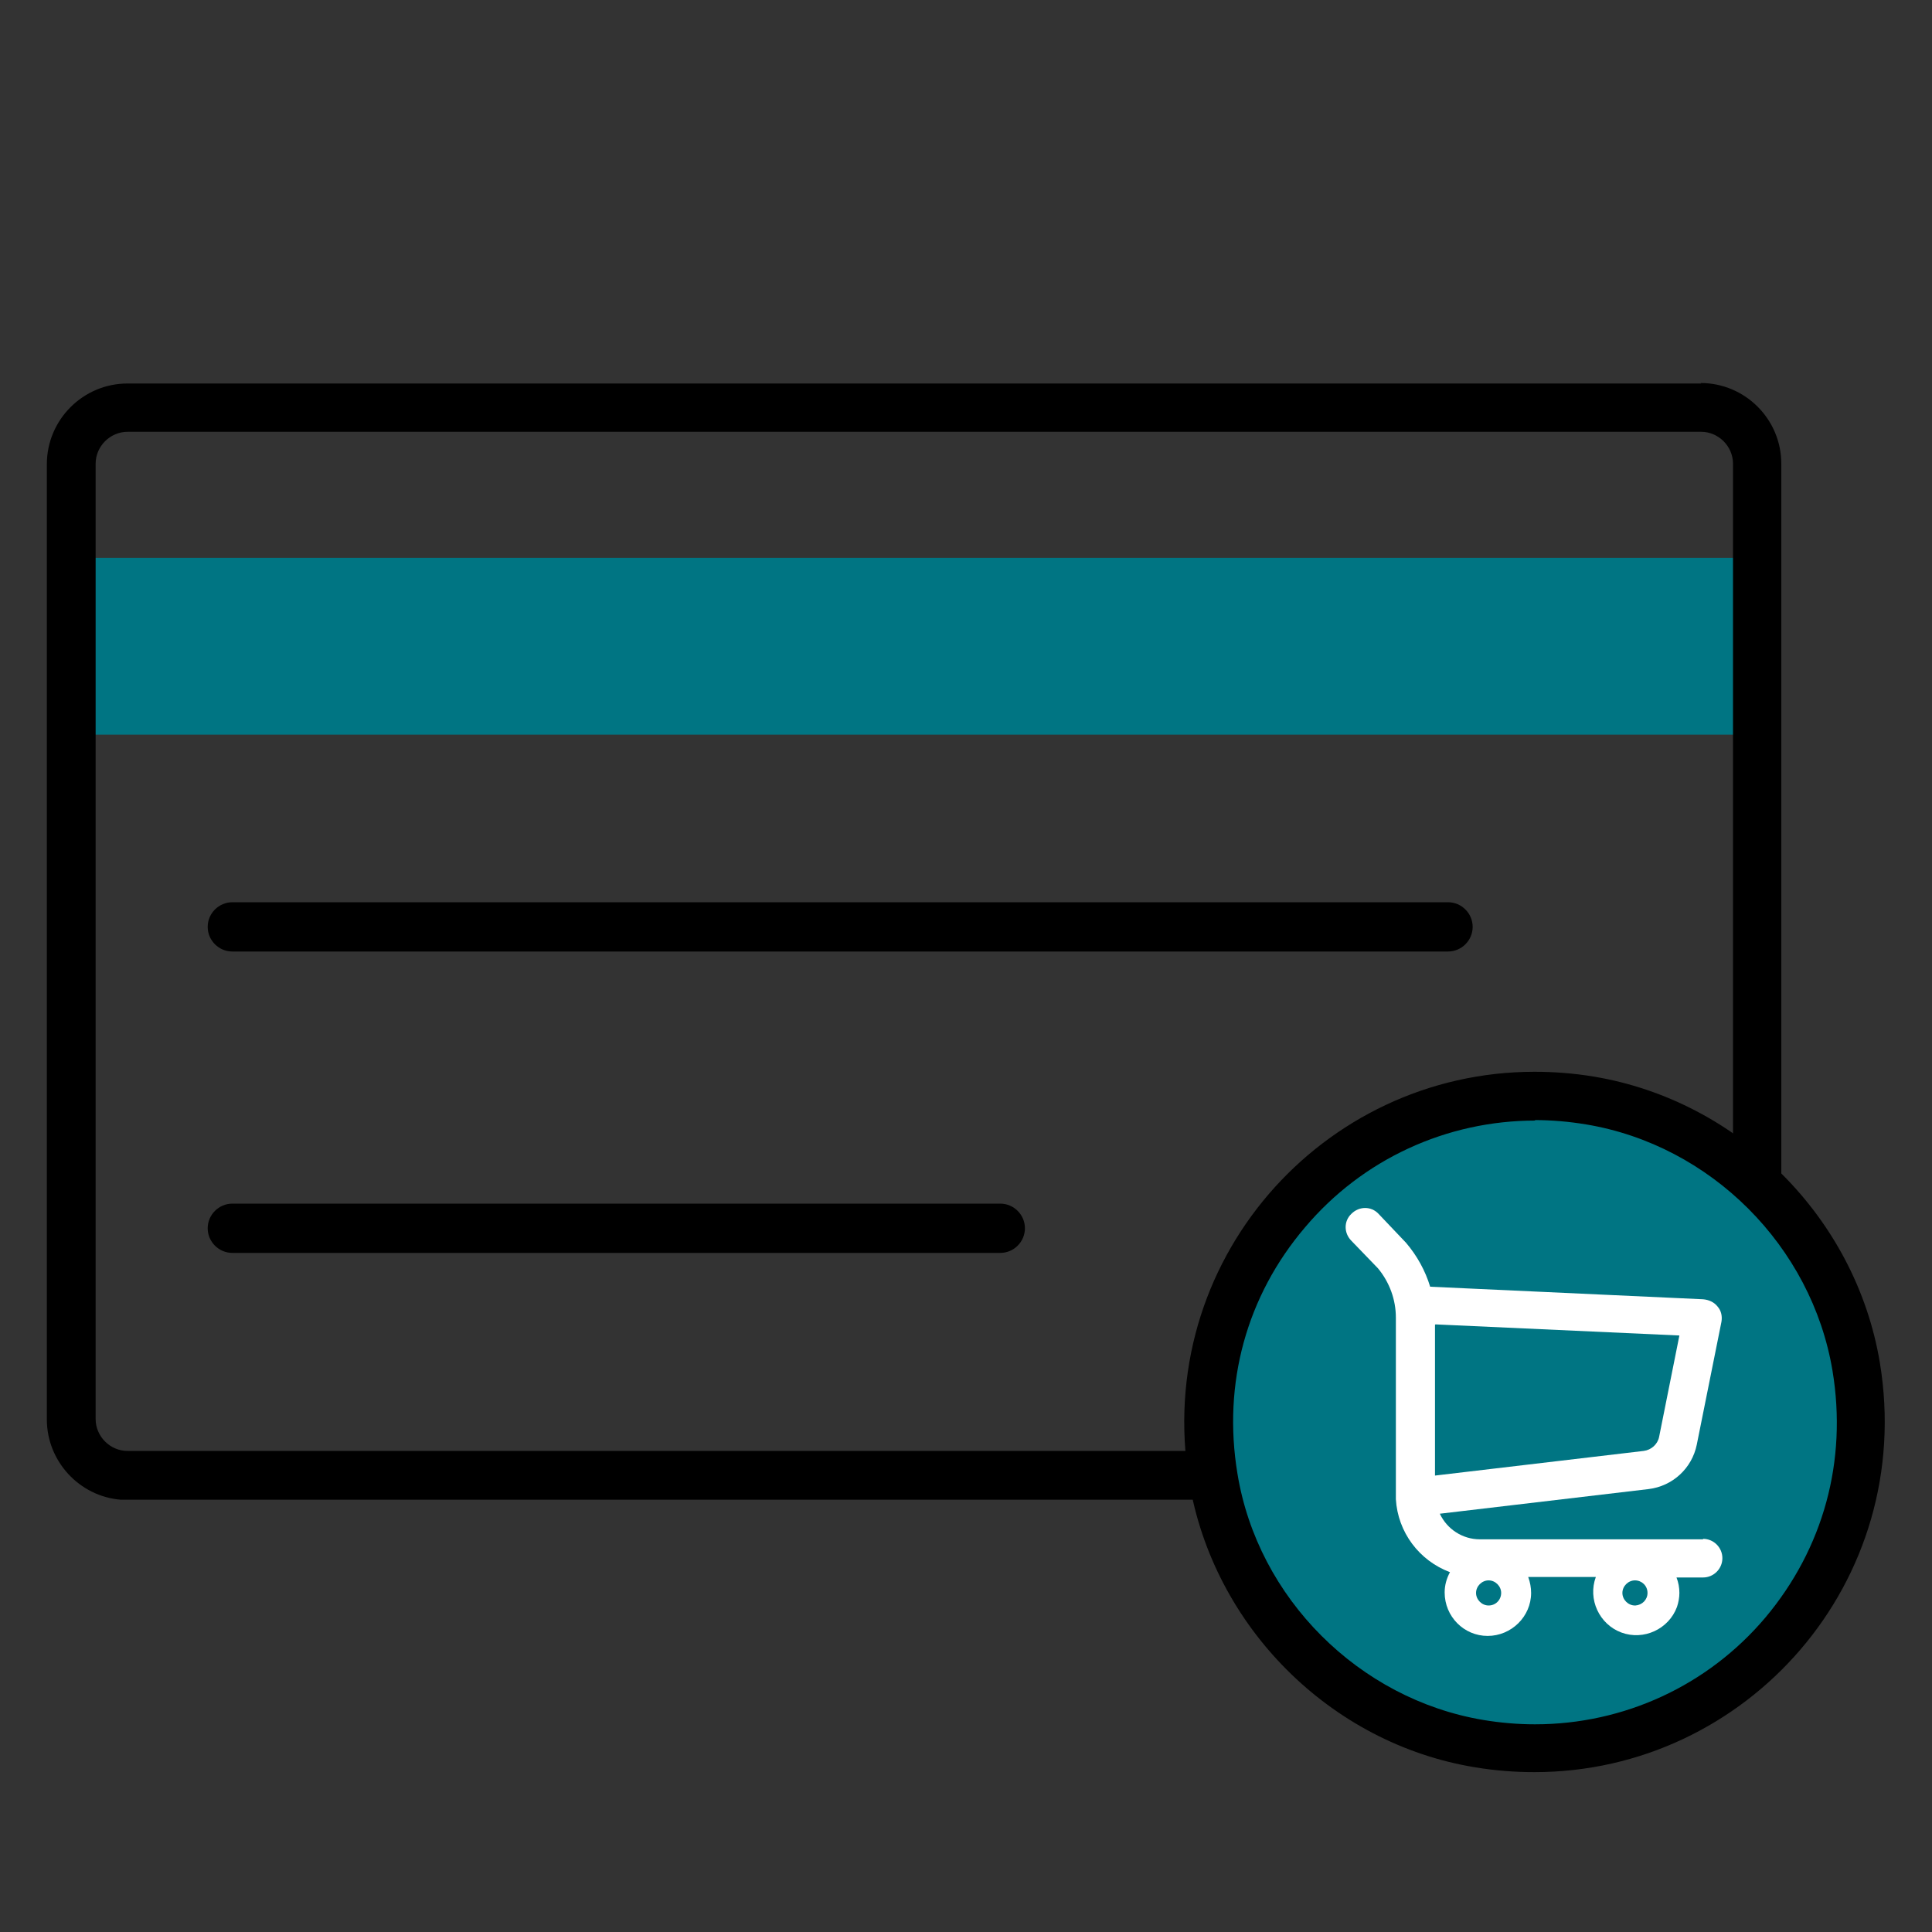
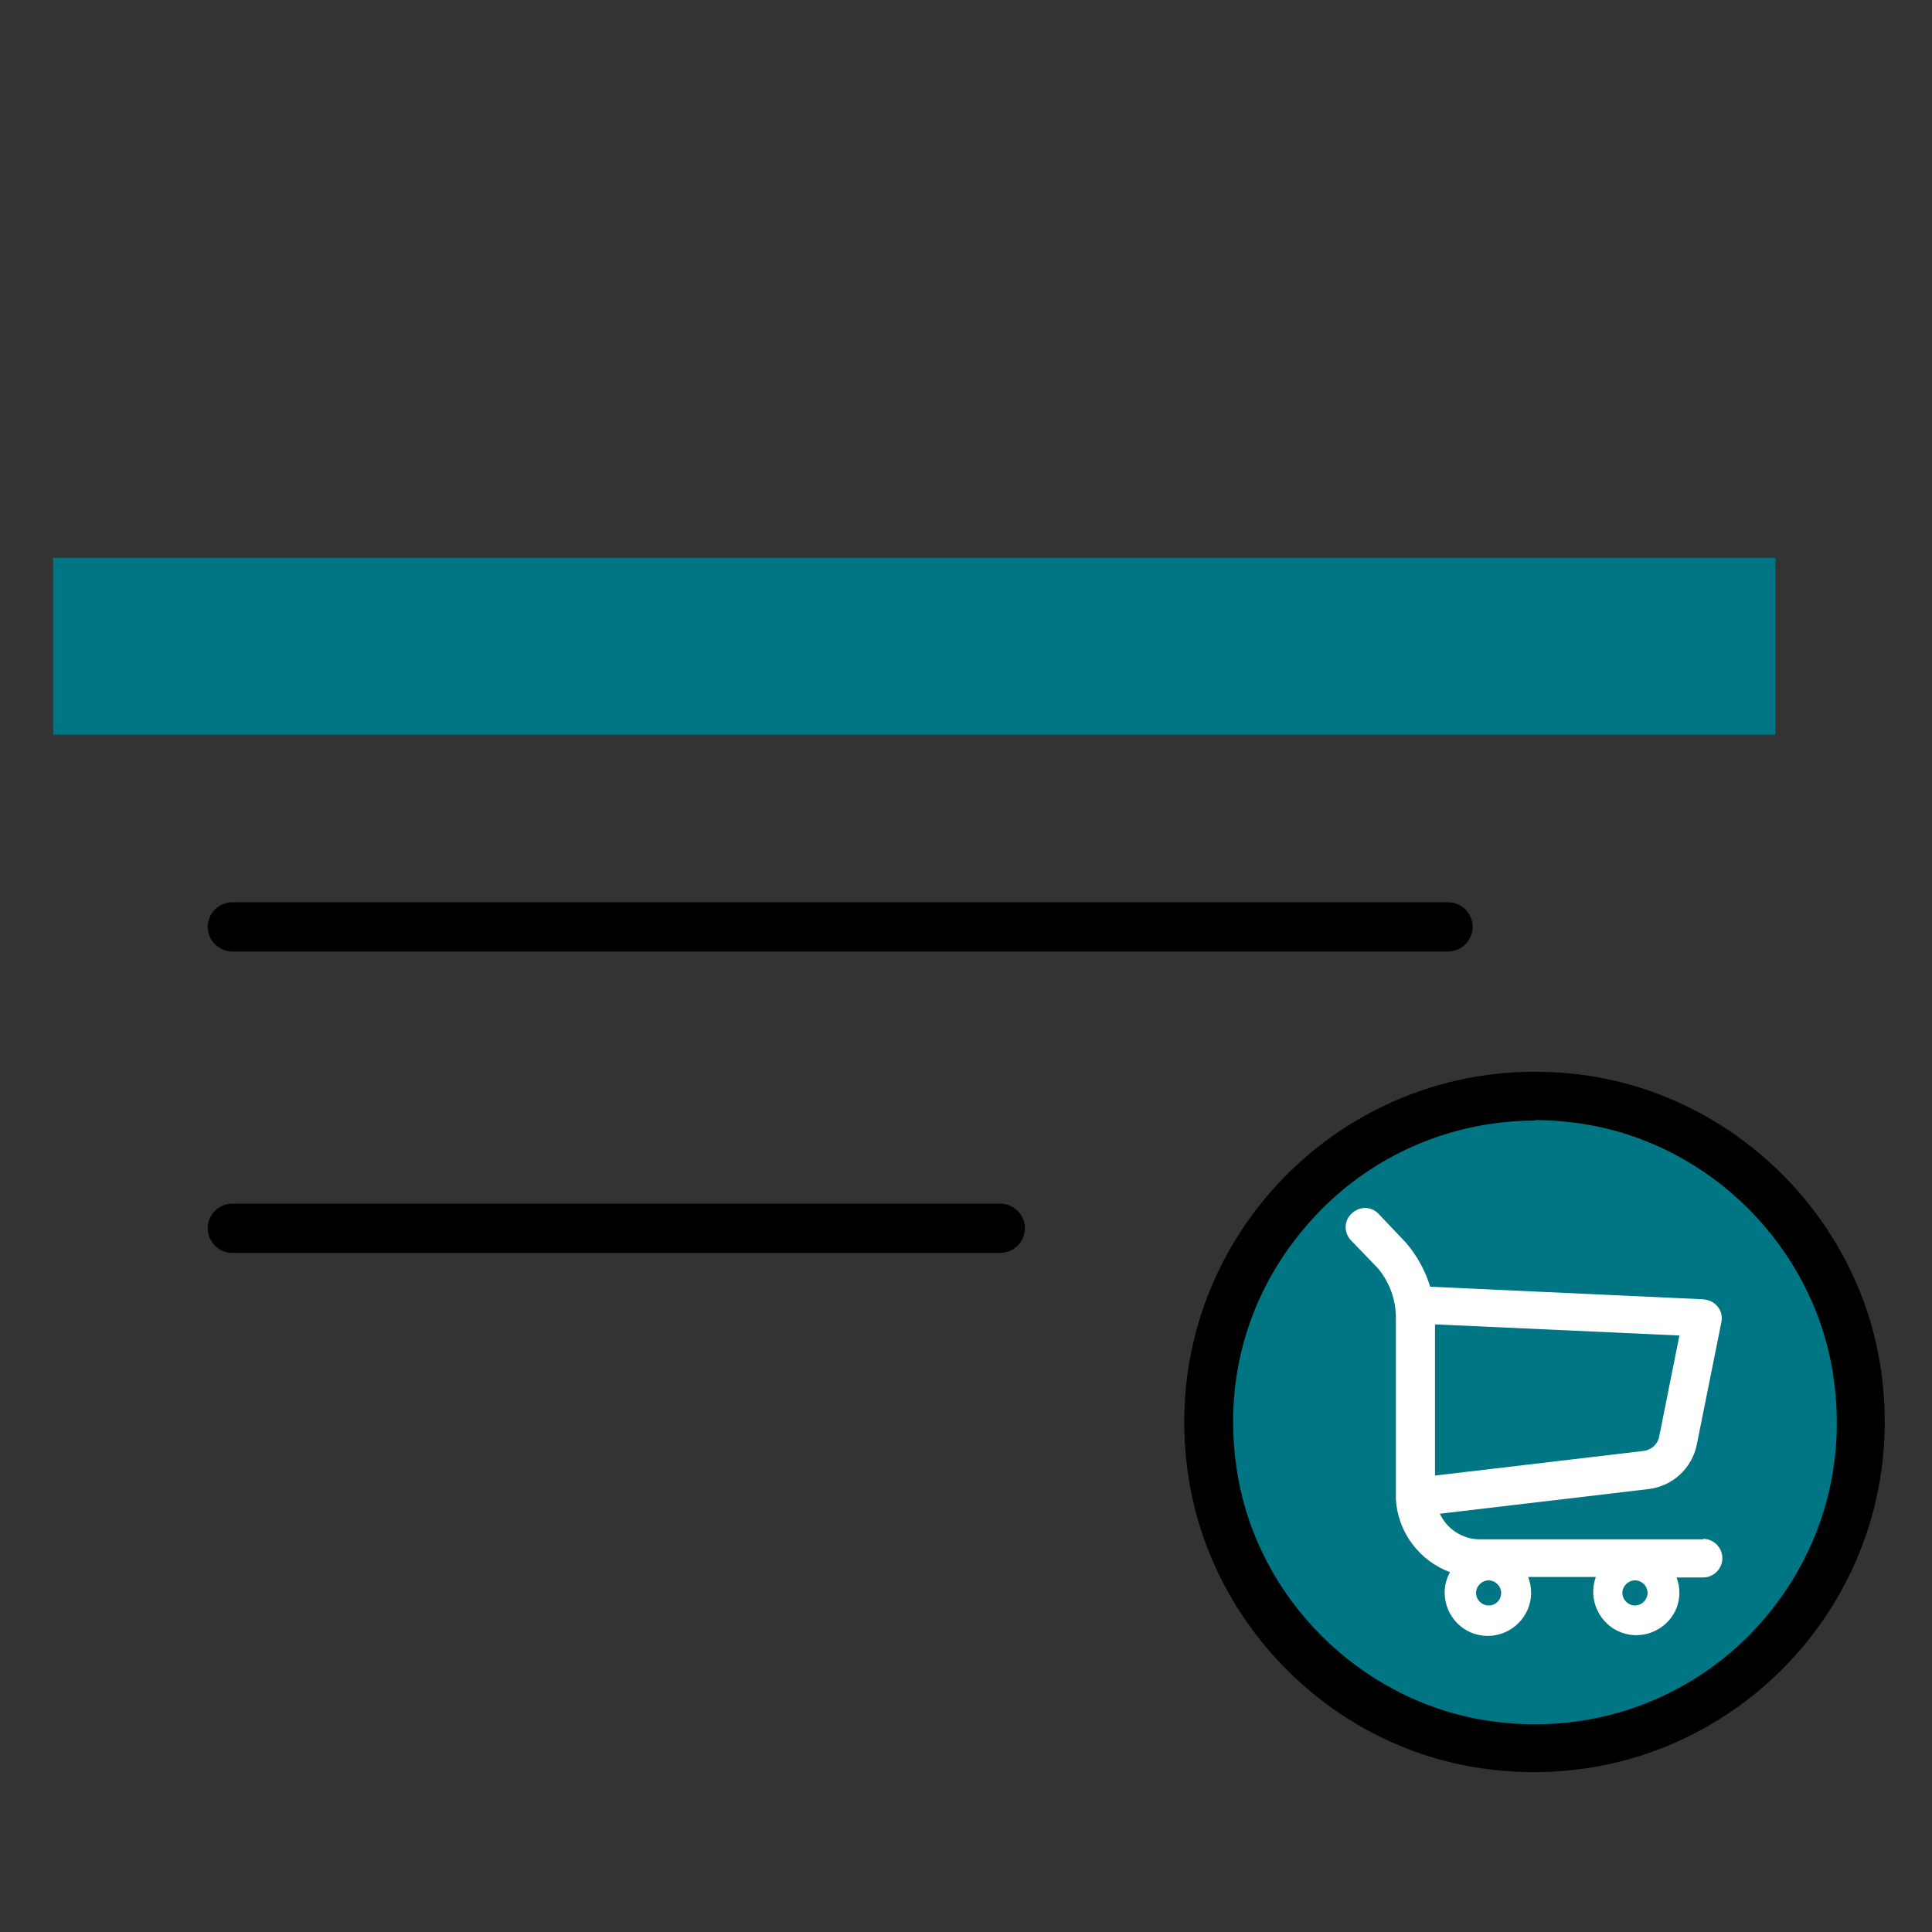
<svg xmlns="http://www.w3.org/2000/svg" id="Layer_1" version="1.1" viewBox="0 0 40 40">
  <rect x="0" y="0" width="40" height="40" fill="#333333" stroke="none" />
  <defs>
    <style>
      .st0 {
        fill: #fff;
      }

      .st1 {
        fill: #007583;
      }
    </style>
  </defs>
  <g>
    <rect class="st1" x="1.1" y="11.55" width="35.66" height="3.66" />
-     <path d="M35.22,7.94H2.64c-.92,0-1.67.75-1.67,1.67v19.78c0,.86.67,1.59,1.53,1.66h32.71c.92,0,1.67-.74,1.67-1.66V9.6c0-.92-.75-1.67-1.67-1.67ZM35.88,9.6v19.78c0,.36-.3.66-.66.66H2.64c-.36,0-.66-.3-.66-.66V9.6c0-.36.3-.66.66-.66h32.58c.36,0,.66.3.66.66Z" />
    <path d="M4.81,19.7c-.28,0-.51-.23-.51-.51s.23-.51.51-.51h25.17c.28,0,.51.23.51.51s-.23.51-.51.51H4.81Z" />
    <path d="M4.81,25.94c-.28,0-.51-.23-.51-.51s.23-.51.51-.51h15.9c.28,0,.51.23.51.51s-.23.51-.51.51H4.81Z" />
  </g>
  <g>
    <g>
      <path class="st1" d="M31.77,36.19c-.38,0-.77-.03-1.15-.1-2.78-.46-5.05-2.73-5.51-5.51-.33-1.99.22-3.99,1.51-5.51,1.29-1.52,3.17-2.39,5.15-2.39.38,0,.77.03,1.15.09,2.78.46,5.05,2.72,5.51,5.51.33,1.99-.22,4-1.51,5.51-1.29,1.52-3.17,2.39-5.15,2.39h0Z" />
      <path d="M31.77,23.19c.35,0,.71.03,1.07.09,2.58.43,4.67,2.52,5.1,5.1.31,1.87-.19,3.68-1.39,5.11-1.19,1.41-2.93,2.21-4.77,2.21-.35,0-.71-.03-1.07-.09-2.57-.43-4.67-2.52-5.09-5.1-.31-1.87.19-3.68,1.4-5.1,1.19-1.41,2.93-2.21,4.77-2.21M31.77,22.19c-4.4,0-7.9,3.94-7.15,8.48.5,3,2.92,5.43,5.92,5.92.42.07.83.1,1.23.1,4.4,0,7.9-3.94,7.15-8.48-.5-3-2.92-5.42-5.92-5.92-.42-.07-.83-.1-1.23-.1h0Z" />
    </g>
    <path class="st0" d="M35.27,31.87h-4.63c-.36,0-.68-.21-.83-.53l4.32-.51c.5-.06.9-.43,1-.92l.51-2.54c.02-.11,0-.23-.08-.32-.07-.09-.18-.14-.3-.15l-5.65-.26c-.1-.33-.27-.64-.5-.91l-.57-.6c-.15-.16-.4-.16-.56,0-.16.15-.16.4,0,.56l.55.57c.24.29.37.65.37,1.02v3.76h0c.04.68.48,1.27,1.12,1.51-.07.13-.11.27-.11.42,0,.5.4.9.89.9s.9-.4.9-.89c0-.11-.02-.22-.06-.33h1.4c-.17.46.07.98.53,1.15.46.17.98-.07,1.15-.53.03-.09.05-.19.05-.29,0-.11-.02-.22-.06-.32h.55c.22,0,.4-.18.4-.4s-.18-.4-.4-.4v.02ZM29.72,27.42l5.05.23-.42,2.1c-.03.15-.16.27-.32.29l-4.32.51v-3.12ZM30.82,33.24c-.14,0-.26-.12-.26-.26,0-.14.12-.26.26-.26.14,0,.26.12.26.26h0c0,.14-.11.26-.26.26ZM33.85,33.24c-.14,0-.26-.12-.26-.26,0-.14.12-.26.26-.26h0c.14,0,.26.11.26.26,0,.14-.11.25-.25.26h-.01Z" />
  </g>
</svg>